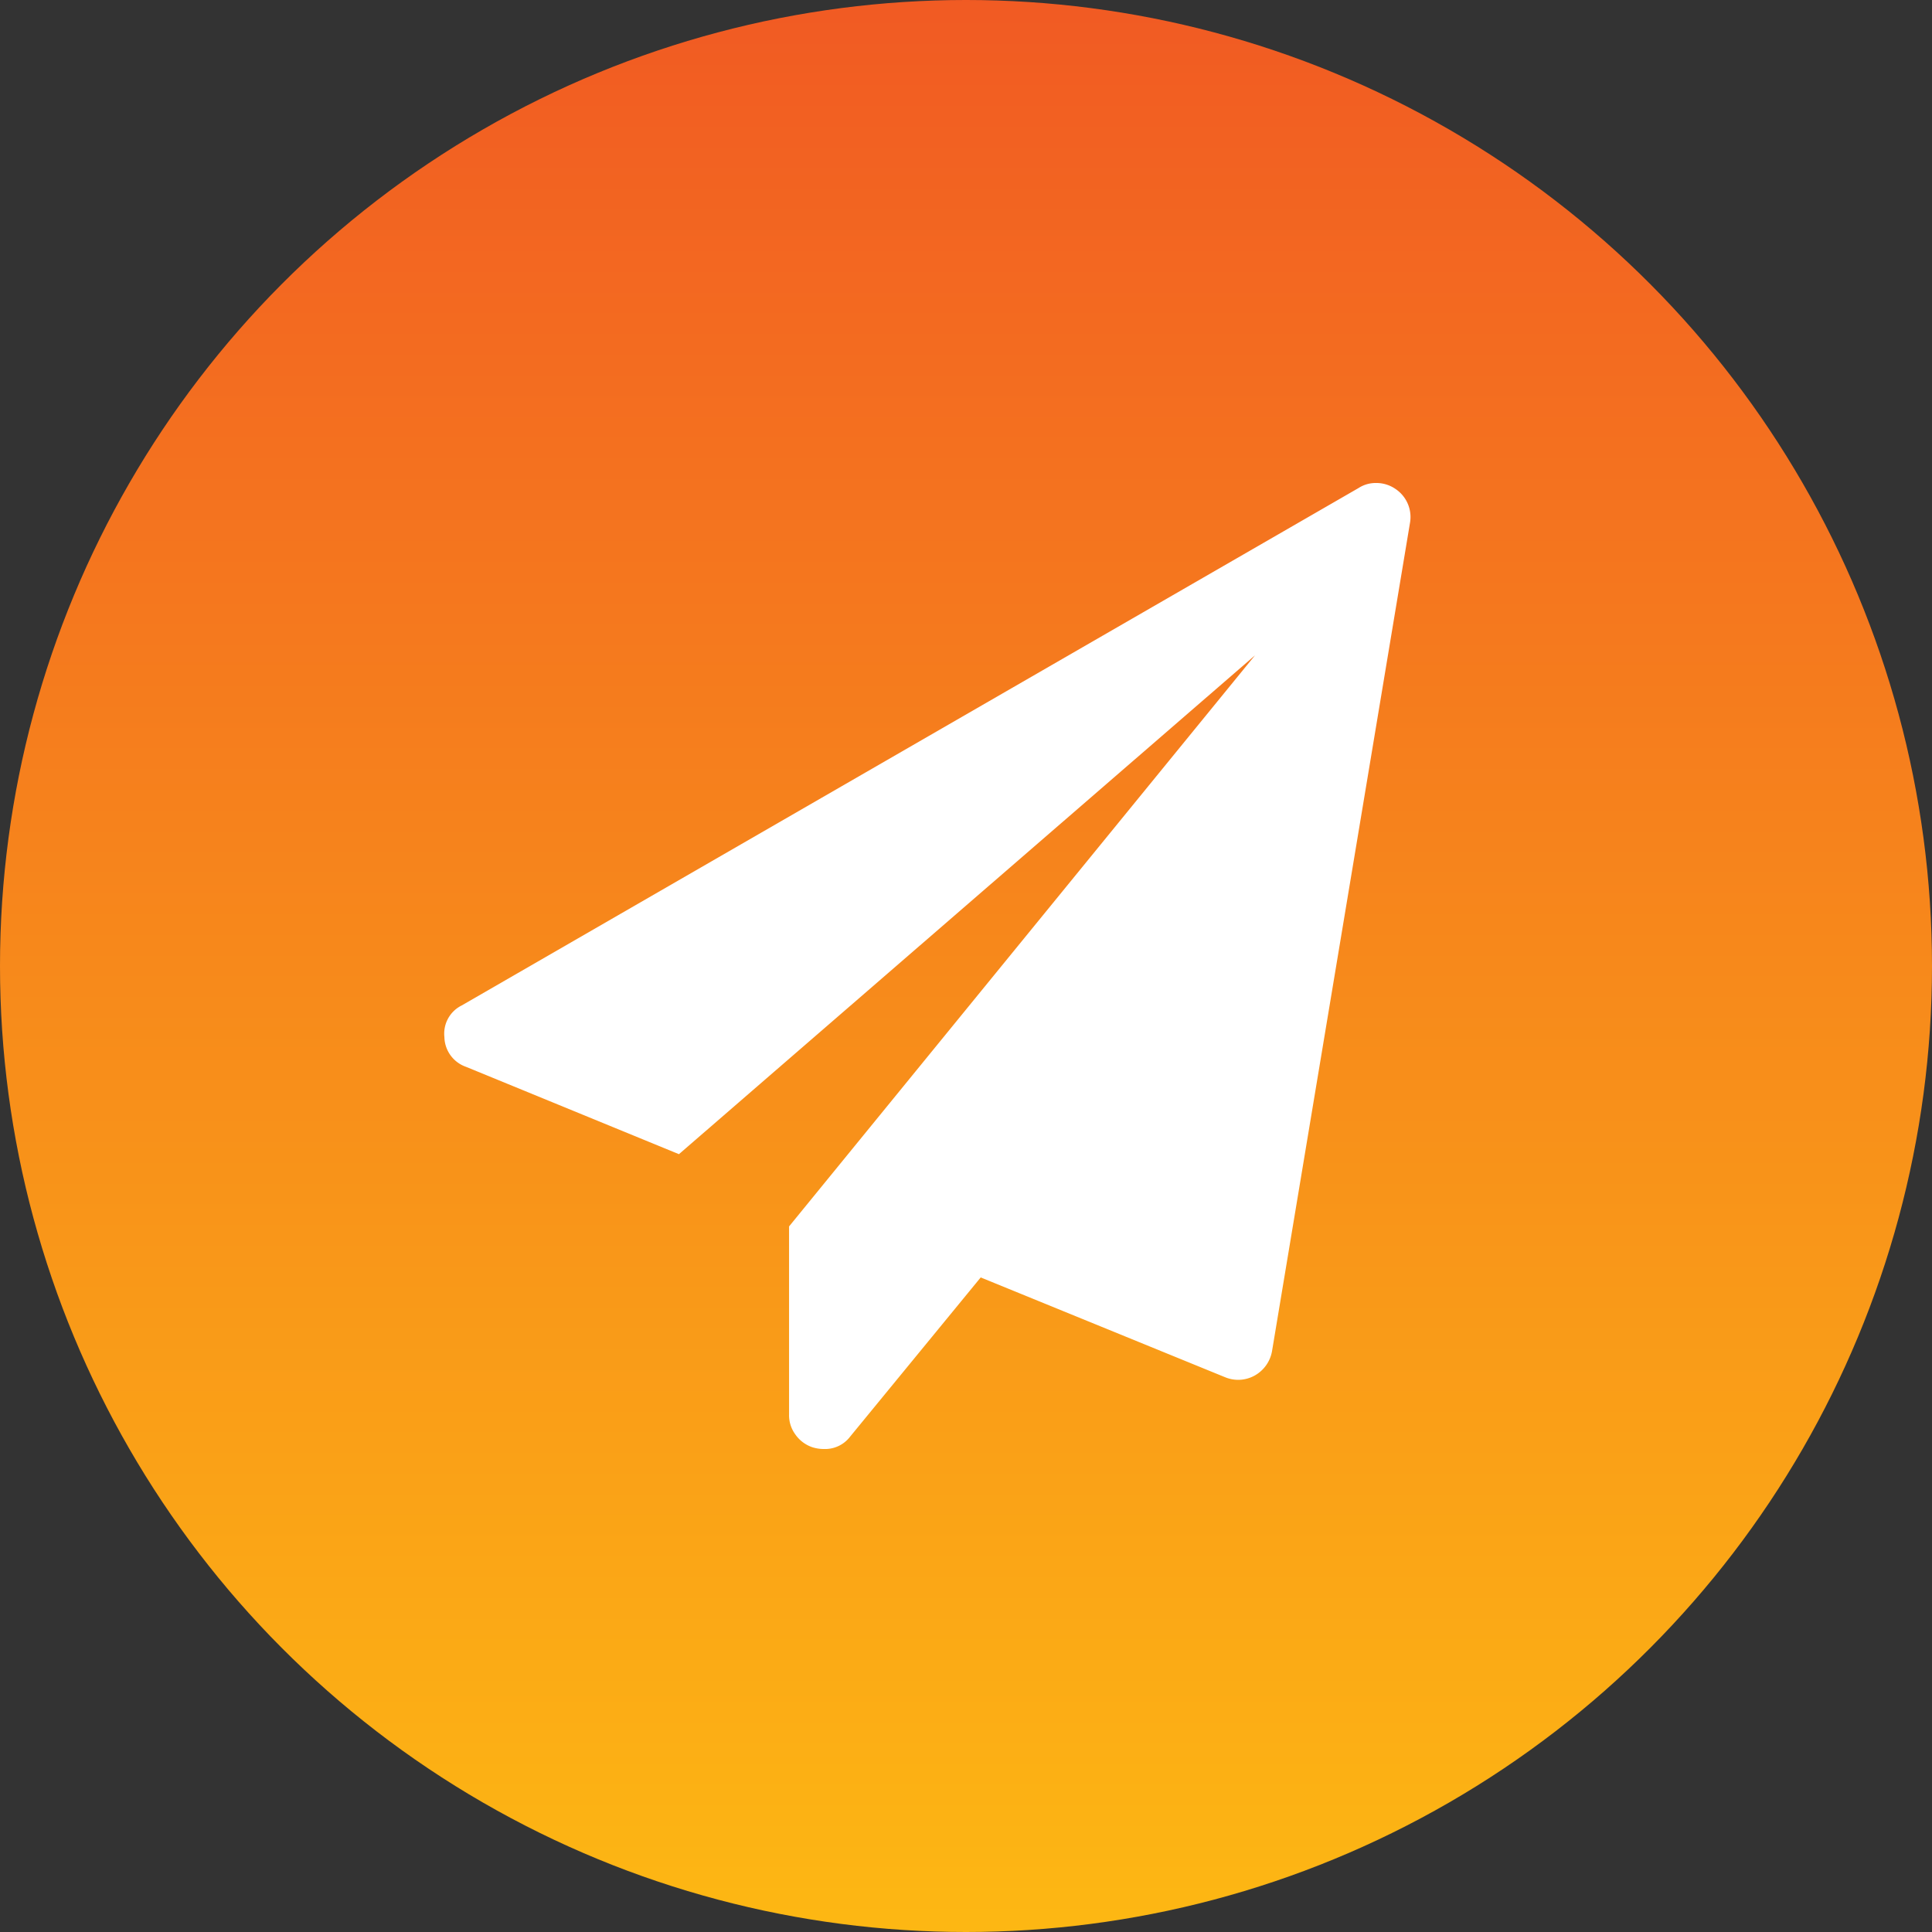
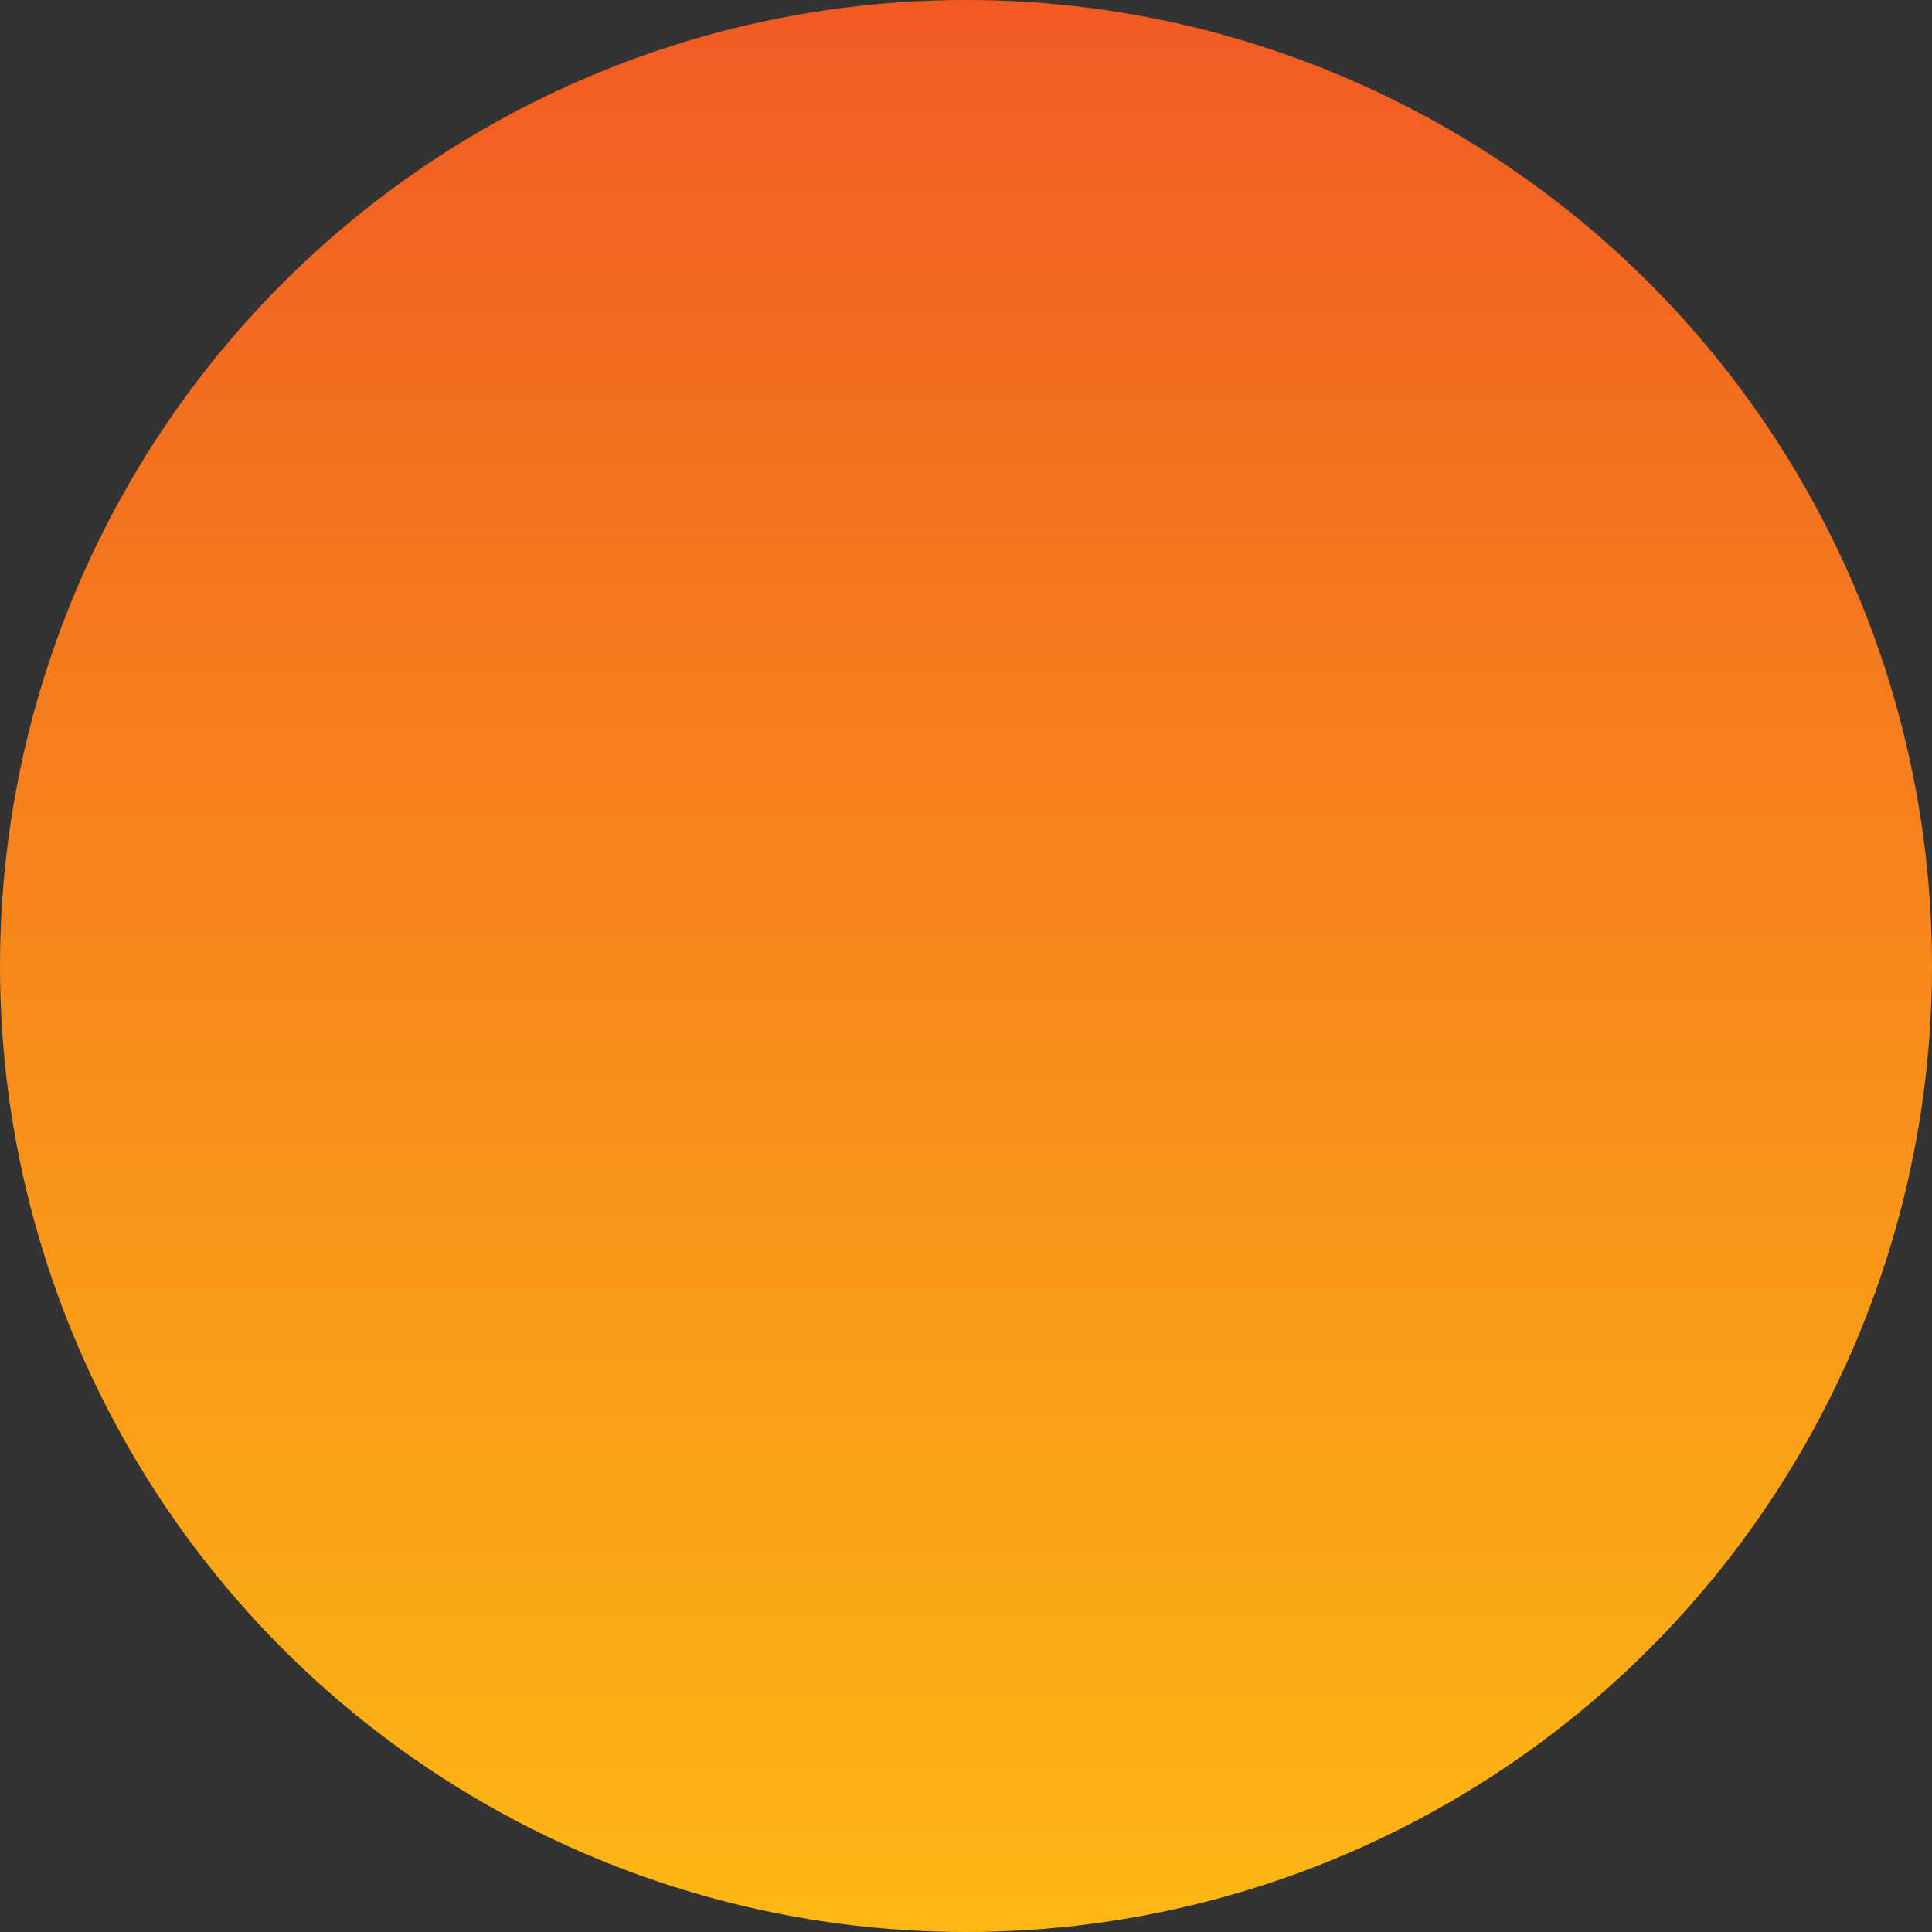
<svg xmlns="http://www.w3.org/2000/svg" width="100" height="100" viewBox="0 0 100 100">
  <rect x="0" y="0" width="100" height="100" fill="#333333" stroke="none" />
  <defs>
    <linearGradient id="linear-gradient" x1="0.5" x2="0.5" y2="1" gradientUnits="objectBoundingBox">
      <stop offset="0" stop-color="#f15a23" />
      <stop offset="1" stop-color="#fdb813" />
    </linearGradient>
  </defs>
  <g id="组_5736" data-name="组 5736" transform="translate(-908 -235)">
    <circle id="椭圆_753" data-name="椭圆 753" cx="50" cy="50" r="50" transform="translate(908 235)" fill="url(#linear-gradient)" />
-     <path id="路径_7515" data-name="路径 7515" d="M49.216.3a1.747,1.747,0,0,1,.76,1.78L42.837,44.94a1.805,1.805,0,0,1-.9,1.26,1.772,1.772,0,0,1-.86.22,1.8,1.8,0,0,1-.68-.14L27.759,41.12,21,49.36a1.625,1.625,0,0,1-1.36.64,1.917,1.917,0,0,1-.62-.1,1.76,1.76,0,0,1-.86-.66,1.673,1.673,0,0,1-.32-1.02V38.48L41.957,8.92,12.14,34.74,1.122,30.22A1.668,1.668,0,0,1,0,28.68a1.627,1.627,0,0,1,.9-1.64L47.317.26a1.624,1.624,0,0,1,.9-.26A1.733,1.733,0,0,1,49.216.3Z" transform="translate(931.002 260)" fill="#fff" />
  </g>
</svg>